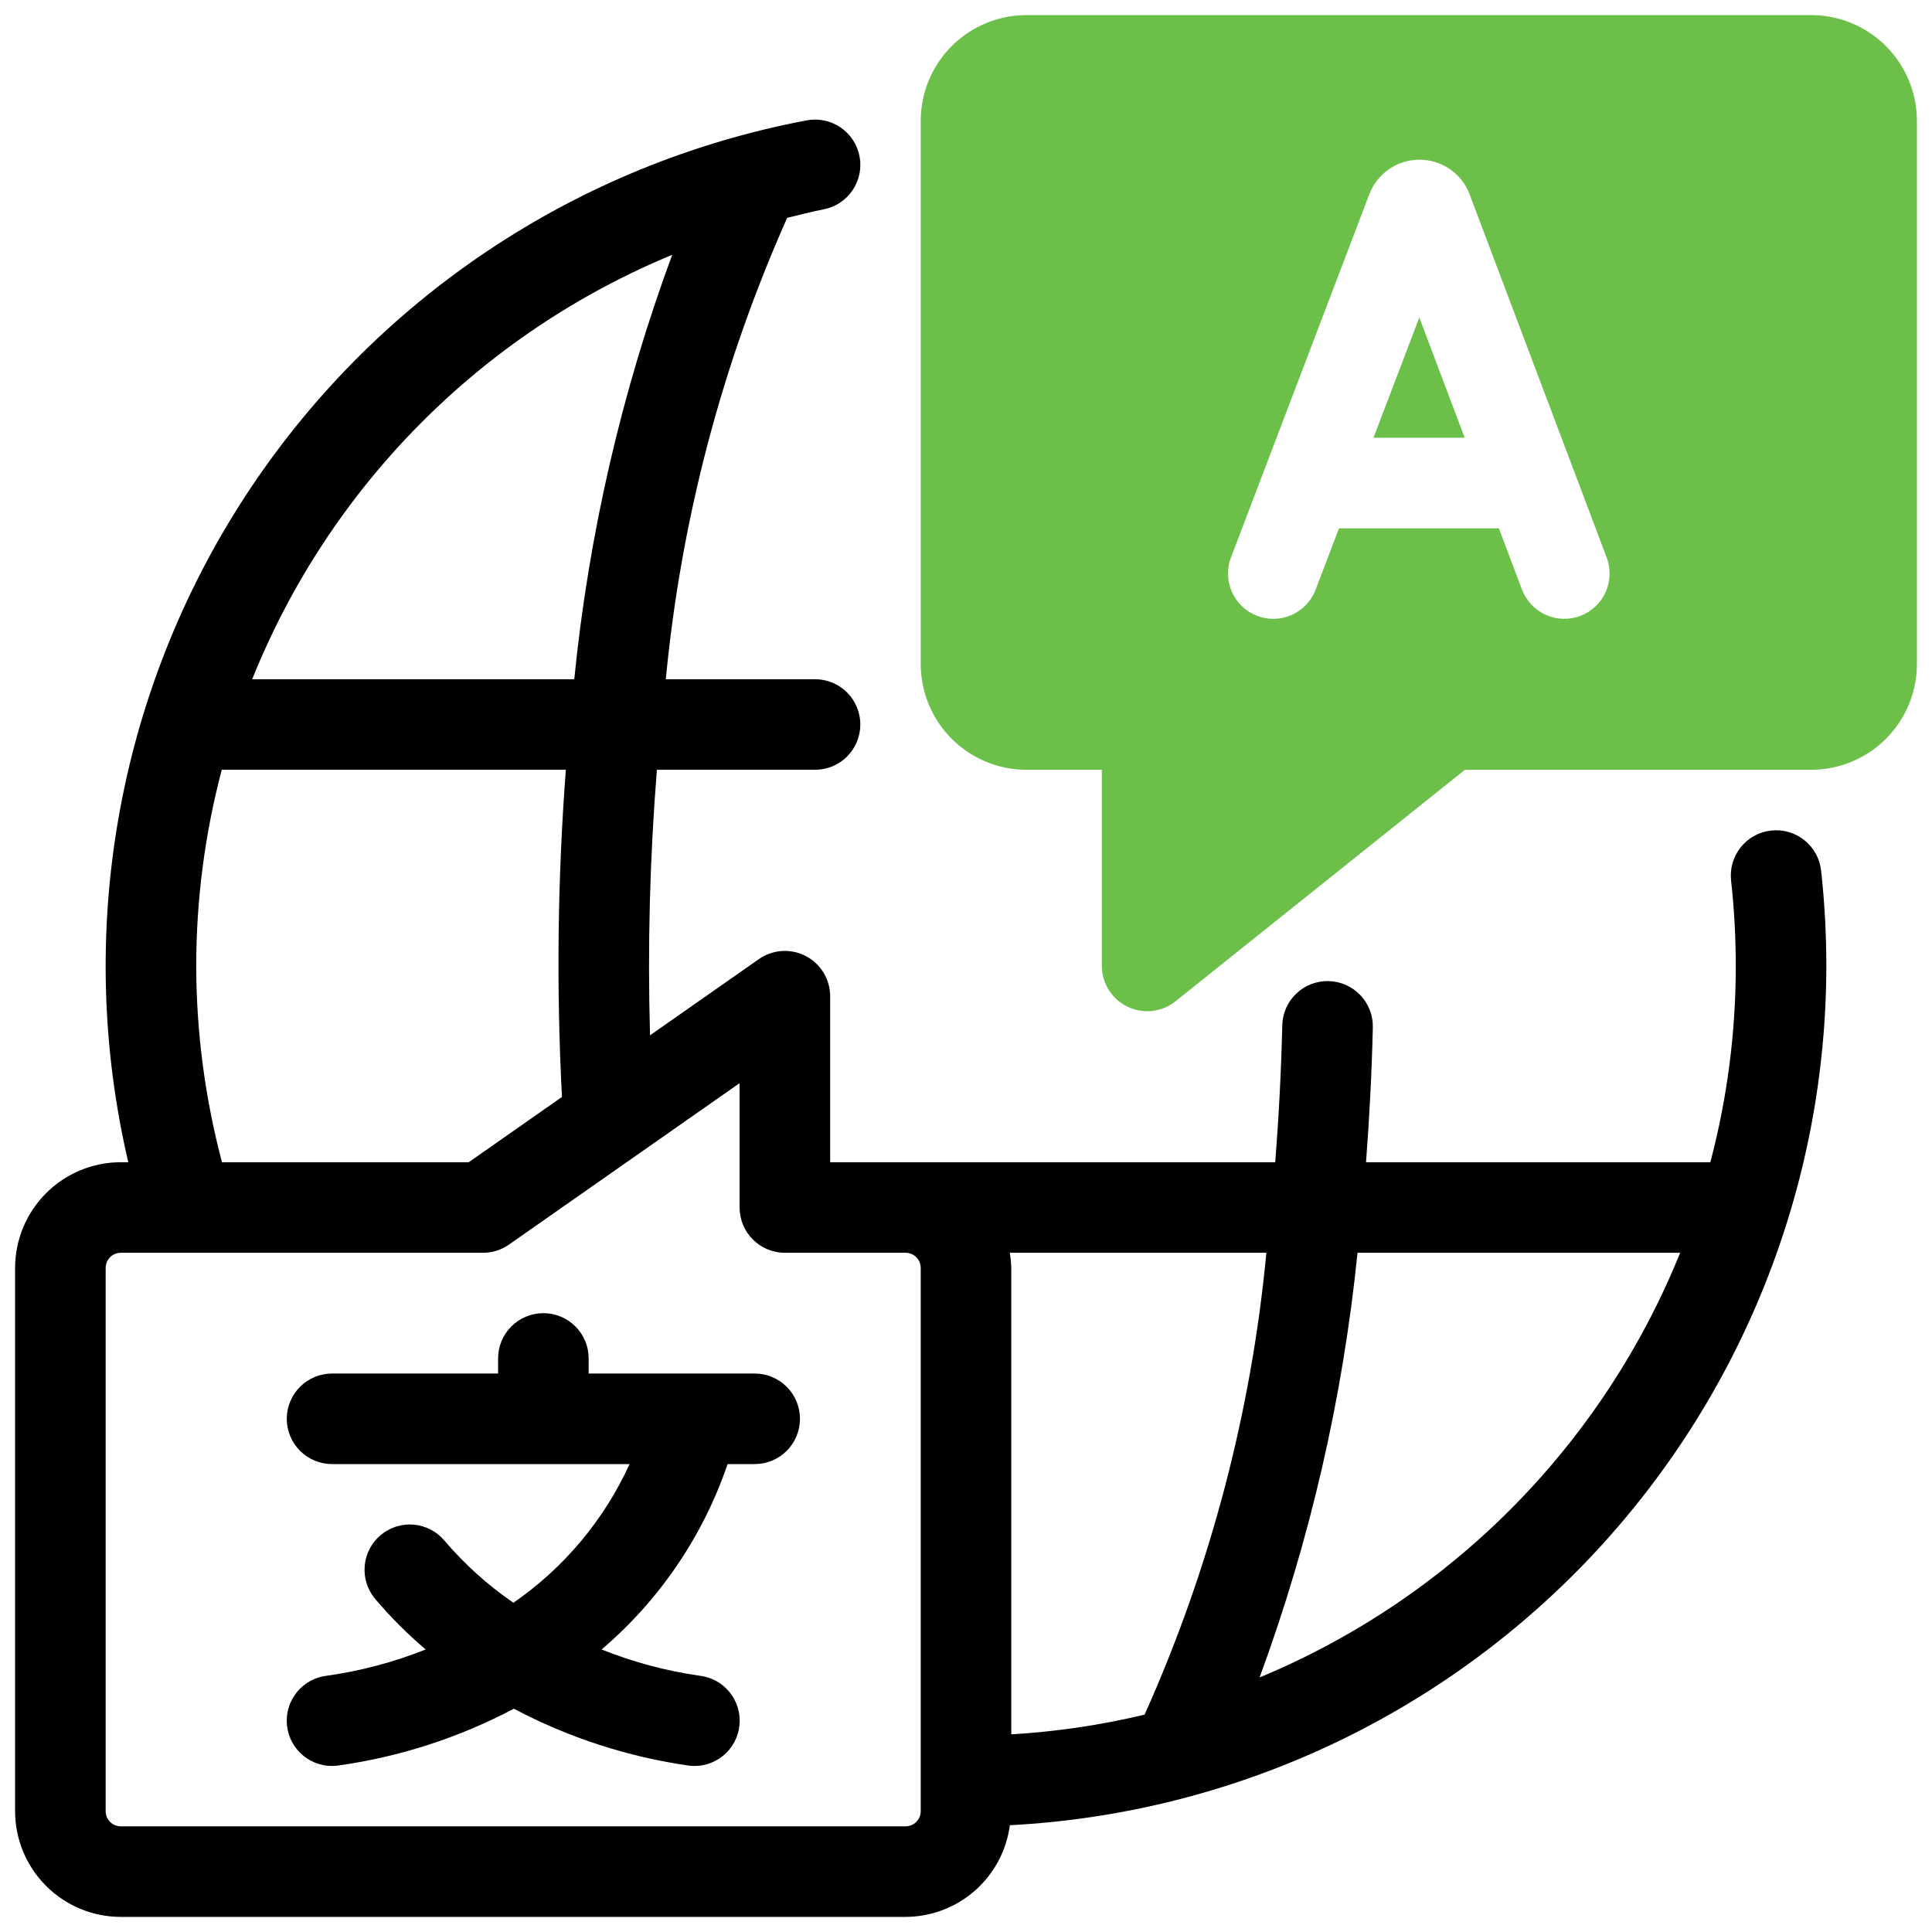
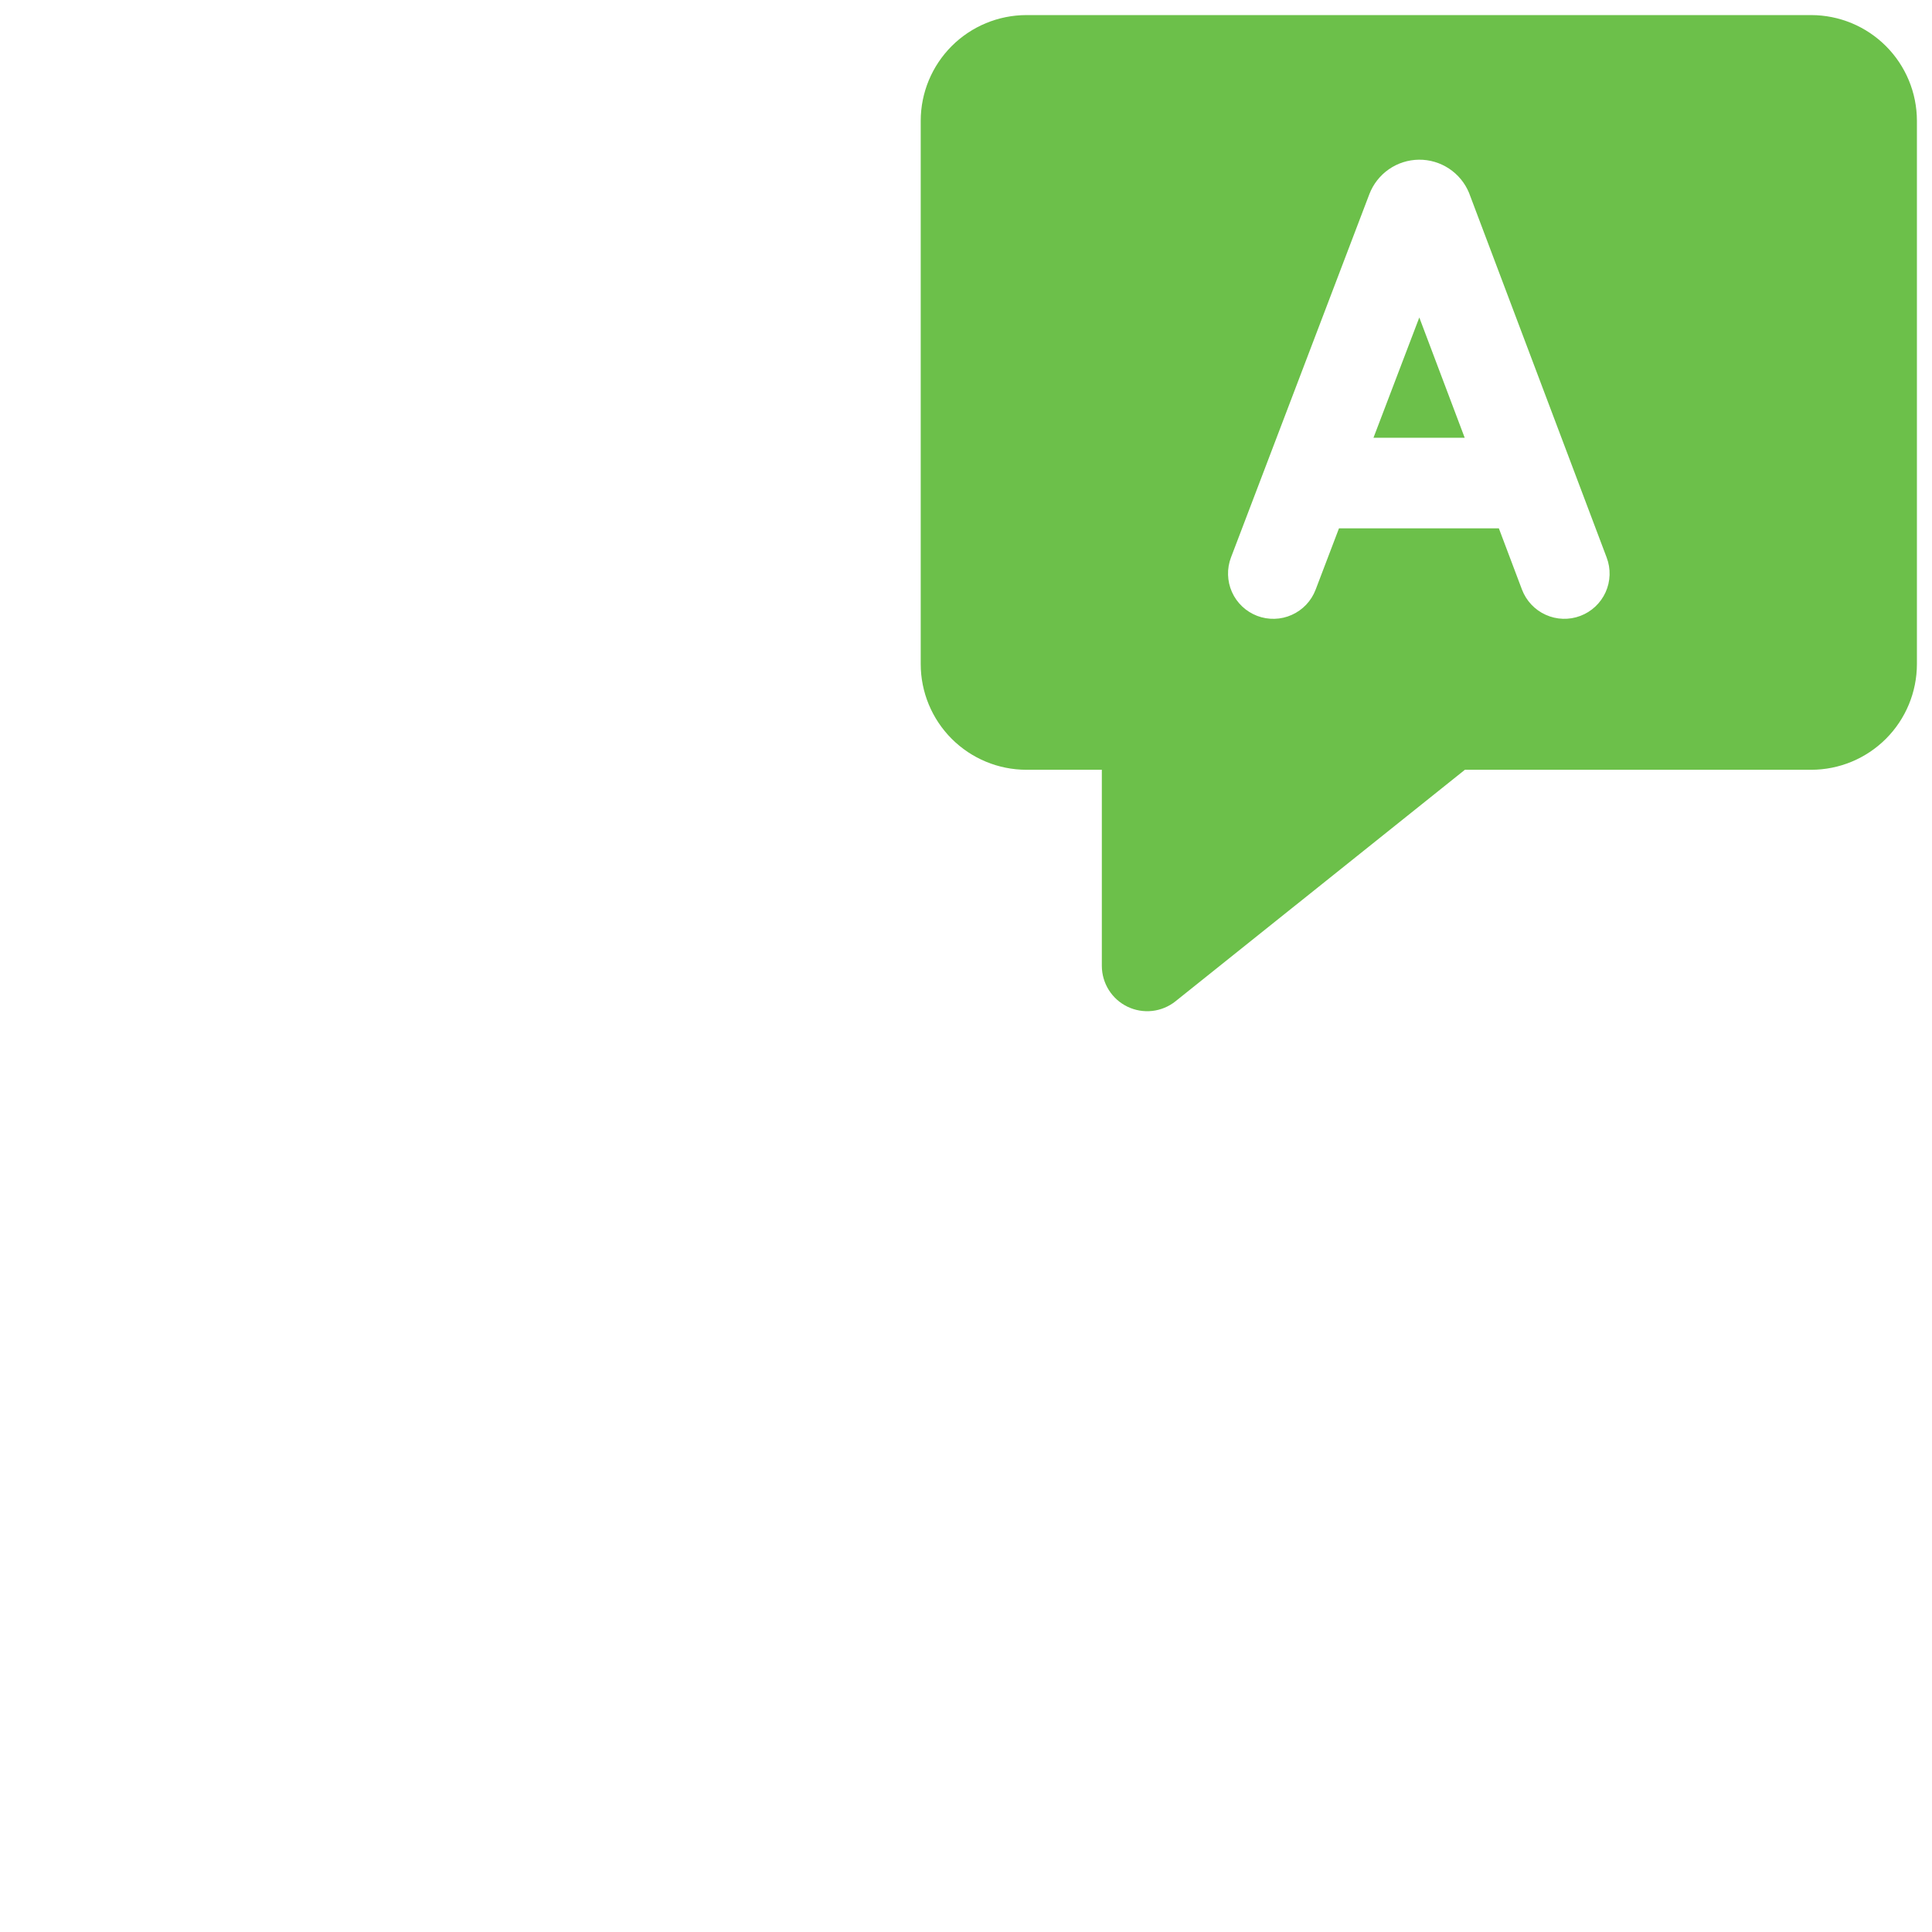
<svg xmlns="http://www.w3.org/2000/svg" width="94" height="94" viewBox="0 0 94 94" fill="none">
  <g clip-path="url(#clip0_2965_1576)">
    <path d="M66.825 21.3H71.264L69.055 15.447L66.825 21.3Z" fill="#6CC04A" />
    <path d="M88.125 0.734H49.938C48.575 0.736 47.268 1.278 46.304 2.242C45.341 3.206 44.798 4.512 44.797 5.875V32.312C44.798 33.675 45.341 34.982 46.304 35.946C47.268 36.909 48.575 37.452 49.938 37.453H53.609V47C53.611 47.414 53.729 47.82 53.95 48.171C54.171 48.521 54.487 48.803 54.86 48.982C55.234 49.161 55.651 49.232 56.063 49.186C56.474 49.139 56.865 48.978 57.189 48.72L71.273 37.453H88.125C89.488 37.452 90.794 36.909 91.758 35.946C92.722 34.982 93.264 33.675 93.266 32.312V5.875C93.264 4.512 92.722 3.206 91.758 2.242C90.794 1.278 89.488 0.736 88.125 0.734ZM76.888 29.967C76.342 30.173 75.736 30.153 75.204 29.912C74.672 29.672 74.257 29.23 74.05 28.684L72.926 25.706H65.147L64.01 28.691C63.907 28.961 63.751 29.209 63.553 29.419C63.354 29.629 63.116 29.798 62.852 29.916C62.588 30.035 62.303 30.1 62.014 30.108C61.725 30.116 61.437 30.068 61.167 29.965C60.897 29.861 60.649 29.706 60.439 29.508C60.229 29.309 60.059 29.071 59.941 28.807C59.823 28.543 59.758 28.258 59.75 27.969C59.741 27.68 59.79 27.392 59.893 27.122L66.627 9.441C66.815 8.954 67.144 8.535 67.573 8.237C68.001 7.939 68.509 7.777 69.03 7.77C69.552 7.764 70.064 7.914 70.499 8.201C70.935 8.488 71.274 8.899 71.474 9.381L78.172 27.129C78.275 27.4 78.322 27.688 78.313 27.977C78.304 28.266 78.238 28.551 78.119 28.814C77.999 29.078 77.829 29.315 77.618 29.513C77.407 29.711 77.159 29.865 76.888 29.967Z" fill="#6CC04A" />
-     <path d="M88.859 47C88.859 45.447 88.774 43.895 88.604 42.351C88.538 41.771 88.246 41.241 87.79 40.877C87.334 40.513 86.752 40.345 86.172 40.409C85.592 40.473 85.061 40.765 84.696 41.22C84.331 41.675 84.161 42.256 84.224 42.836C84.376 44.219 84.453 45.609 84.453 47C84.454 50.222 84.038 53.431 83.216 56.547H66.463C66.627 54.397 66.742 52.21 66.794 49.989C66.807 49.405 66.588 48.839 66.185 48.416C65.781 47.993 65.227 47.748 64.642 47.734C64.353 47.727 64.065 47.778 63.795 47.882C63.525 47.986 63.279 48.143 63.069 48.343C62.646 48.746 62.401 49.301 62.388 49.886C62.335 52.147 62.216 54.369 62.046 56.547H40.391V48.468C40.39 48.066 40.279 47.67 40.07 47.326C39.861 46.982 39.562 46.702 39.204 46.515C38.847 46.329 38.445 46.245 38.043 46.271C37.641 46.297 37.254 46.433 36.924 46.664L31.627 50.372C31.504 46.063 31.616 41.75 31.961 37.453H39.656C40.241 37.453 40.801 37.221 41.214 36.808C41.627 36.394 41.859 35.834 41.859 35.25C41.859 34.665 41.627 34.105 41.214 33.692C40.801 33.279 40.241 33.047 39.656 33.047H32.394C33.135 25.294 35.13 17.713 38.3 10.599C38.887 10.46 39.464 10.3 40.062 10.188C40.637 10.08 41.145 9.749 41.475 9.266C41.805 8.784 41.93 8.19 41.822 7.616C41.714 7.042 41.383 6.533 40.901 6.203C40.418 5.873 39.825 5.748 39.25 5.856C33.697 6.904 28.412 9.066 23.716 12.211C19.02 15.356 15.009 19.419 11.925 24.155C8.841 28.891 6.748 34.203 5.771 39.77C4.794 45.336 4.954 51.043 6.242 56.547H5.875C4.512 56.548 3.206 57.09 2.242 58.054C1.278 59.018 0.736 60.324 0.734 61.687V88.125C0.736 89.488 1.278 90.794 2.242 91.758C3.206 92.722 4.512 93.264 5.875 93.265H44.062C45.304 93.261 46.503 92.807 47.436 91.987C48.368 91.167 48.972 90.036 49.134 88.805C59.848 88.245 69.94 83.598 77.33 75.821C84.72 68.043 88.847 57.728 88.859 47ZM49.203 84.383V61.687C49.196 61.441 49.171 61.196 49.129 60.953H61.614C60.881 68.717 58.879 76.308 55.69 83.424C53.56 83.934 51.389 84.254 49.203 84.383ZM32.706 12.398C30.247 19.05 28.646 25.989 27.94 33.047H12.271C14.13 28.417 16.895 24.205 20.405 20.659C23.914 17.113 28.096 14.304 32.706 12.398ZM9.547 47C9.549 43.777 9.966 40.568 10.79 37.453H27.531C27.128 42.75 27.065 48.067 27.342 53.372L22.806 56.547H10.801C9.975 53.431 9.553 50.223 9.547 47ZM44.797 88.125C44.797 88.319 44.719 88.506 44.581 88.644C44.444 88.781 44.257 88.859 44.062 88.859H5.875C5.68 88.859 5.494 88.781 5.356 88.644C5.219 88.506 5.141 88.319 5.141 88.125V61.687C5.141 61.493 5.219 61.306 5.356 61.168C5.494 61.031 5.68 60.953 5.875 60.953H23.5C23.952 60.953 24.393 60.814 24.764 60.554L35.984 52.7V58.75C35.984 59.334 36.217 59.894 36.63 60.307C37.043 60.721 37.603 60.953 38.188 60.953H44.062C44.257 60.953 44.444 61.031 44.581 61.168C44.719 61.306 44.797 61.493 44.797 61.687V88.125ZM61.285 81.615C63.734 74.955 65.335 68.013 66.049 60.953H81.747C79.876 65.581 77.103 69.792 73.591 73.339C70.078 76.886 65.895 79.7 61.285 81.615Z" fill="black" />
-     <path d="M36.719 66.828H28.641V66.094C28.641 65.509 28.409 64.949 27.995 64.536C27.582 64.123 27.022 63.891 26.438 63.891C25.853 63.891 25.293 64.123 24.88 64.536C24.466 64.949 24.234 65.509 24.234 66.094V66.828H16.156C15.572 66.828 15.012 67.06 14.598 67.473C14.185 67.887 13.953 68.447 13.953 69.031C13.953 69.616 14.185 70.176 14.598 70.589C15.012 71.002 15.572 71.234 16.156 71.234H30.632C29.391 73.952 27.438 76.283 24.98 77.981C23.732 77.124 22.603 76.107 21.622 74.955C21.246 74.508 20.707 74.23 20.125 74.18C19.543 74.131 18.965 74.314 18.519 74.691C18.072 75.068 17.793 75.606 17.744 76.188C17.694 76.77 17.878 77.348 18.255 77.795C19.004 78.681 19.826 79.503 20.71 80.254C19.171 80.868 17.564 81.296 15.924 81.528C15.636 81.559 15.357 81.645 15.103 81.783C14.849 81.921 14.624 82.108 14.442 82.333C14.074 82.787 13.902 83.369 13.963 83.95C14.024 84.531 14.314 85.064 14.768 85.431C15.222 85.799 15.803 85.972 16.384 85.91C19.397 85.496 22.313 84.557 25.001 83.136C27.67 84.548 30.564 85.487 33.553 85.91C33.841 85.941 34.133 85.915 34.411 85.832C34.688 85.75 34.947 85.614 35.173 85.432C35.398 85.249 35.585 85.024 35.723 84.77C35.861 84.515 35.948 84.236 35.978 83.947C36.008 83.659 35.98 83.368 35.898 83.09C35.815 82.812 35.678 82.554 35.495 82.329C35.313 82.104 35.087 81.918 34.832 81.78C34.577 81.642 34.298 81.556 34.009 81.527C32.385 81.291 30.794 80.864 29.27 80.254C32.088 77.854 34.206 74.738 35.401 71.234H36.719C37.303 71.234 37.863 71.002 38.277 70.589C38.69 70.176 38.922 69.616 38.922 69.031C38.922 68.447 38.69 67.887 38.277 67.473C37.863 67.06 37.303 66.828 36.719 66.828Z" fill="black" />
  </g>
  <defs>
    <clipPath id="clip0_2965_1576">
      <rect width="94" height="94" fill="white" />
    </clipPath>
  </defs>
</svg>